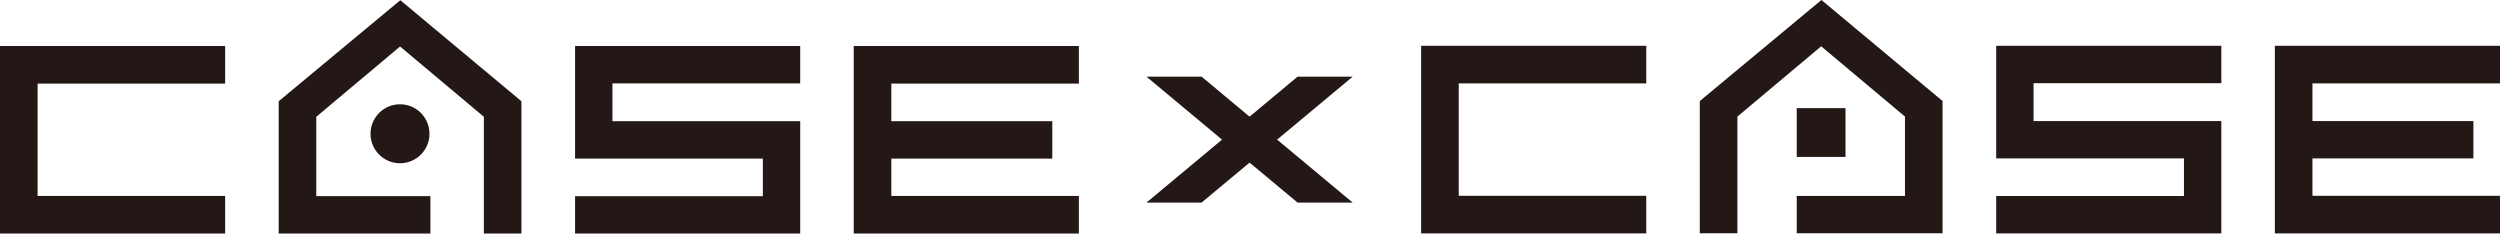
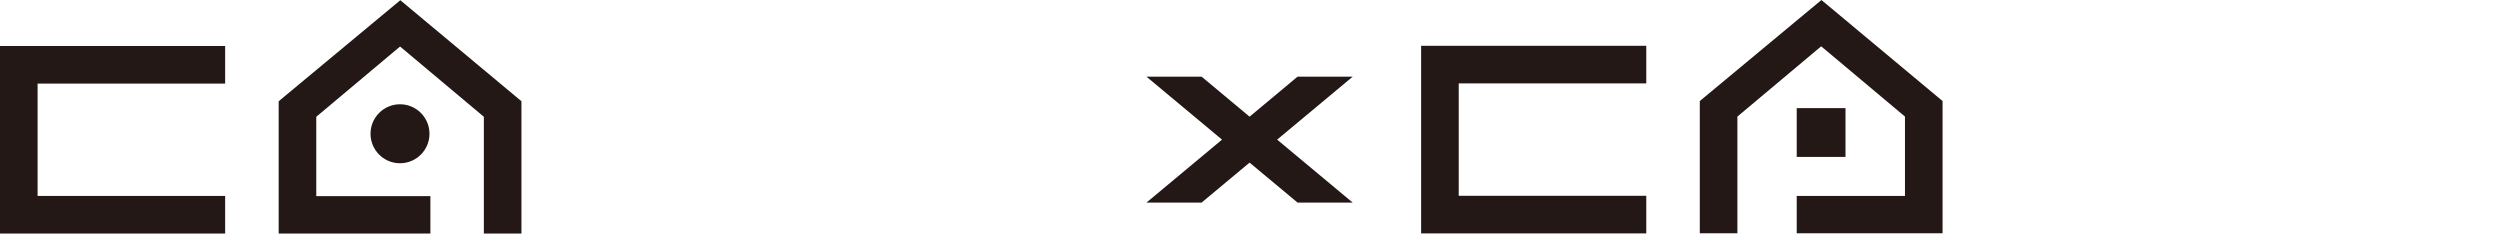
<svg xmlns="http://www.w3.org/2000/svg" id="_レイヤー_2" viewBox="0 0 262.847 24.554">
  <defs>
    <style>.cls-1{fill:#231815;stroke-width:0px;}</style>
  </defs>
  <g id="_レイヤー_1-2">
    <polygon class="cls-1" points="142.223 8.058 136.427 8.058 131.379 12.265 126.332 8.058 120.535 8.058 128.481 14.68 120.535 21.302 126.332 21.302 131.379 17.096 136.427 21.302 142.223 21.302 134.277 14.68 142.223 8.058" />
    <path class="cls-1" d="M23.672,4.837v3.953H3.953v11.812h19.719v3.953H0V4.837h23.672Z" />
-     <polygon class="cls-1" points="84.133 8.766 64.392 8.766 64.392 12.743 84.133 12.743 84.133 24.554 60.462 24.554 60.462 20.625 80.204 20.625 80.204 16.672 60.462 16.672 60.462 4.837 84.133 4.837 84.133 8.766" />
-     <polygon class="cls-1" points="113.432 8.79 113.432 4.837 89.761 4.837 89.761 24.554 113.432 24.554 113.432 20.601 93.714 20.601 93.714 16.672 110.636 16.672 110.636 12.743 93.714 12.743 93.714 8.79 113.432 8.79" />
    <path class="cls-1" d="M171.098,4.817h1.989v3.954h-19.719v11.812h19.719v3.953h-23.672V4.817h21.683Z" />
-     <polygon class="cls-1" points="233.547 8.747 213.807 8.747 213.807 12.726 233.547 12.726 233.547 24.537 209.877 24.537 209.877 20.607 229.619 20.607 229.619 16.654 209.877 16.654 209.877 4.817 233.547 4.817 233.547 8.747" />
-     <polygon class="cls-1" points="262.847 8.771 262.847 4.817 239.176 4.817 239.176 24.537 262.847 24.537 262.847 20.584 243.129 20.584 243.129 16.654 260.051 16.654 260.051 12.726 243.129 12.726 243.129 8.771 262.847 8.771" />
    <polygon class="cls-1" points="200.286 20.599 188.906 20.599 188.906 24.528 204.239 24.528 204.239 10.623 191.503 0 178.714 10.623 178.714 24.528 182.668 24.528 182.668 12.256 191.477 4.869 200.286 12.256 200.286 20.599" />
    <rect class="cls-1" x="188.906" y="11.369" width="5.127" height="5.129" />
    <polygon class="cls-1" points="29.3 24.55 45.251 24.55 45.251 20.621 33.253 20.621 33.253 12.278 42.062 4.89 50.871 12.278 50.871 24.55 54.824 24.55 54.824 10.644 42.088 .022 29.3 10.644 29.3 24.55" />
    <path class="cls-1" d="M45.155,14.064c0,1.712-1.388,3.1-3.1,3.1-1.711,0-3.099-1.388-3.099-3.1s1.388-3.101,3.099-3.101c1.712,0,3.1,1.388,3.1,3.101Z" />
  </g>
</svg>